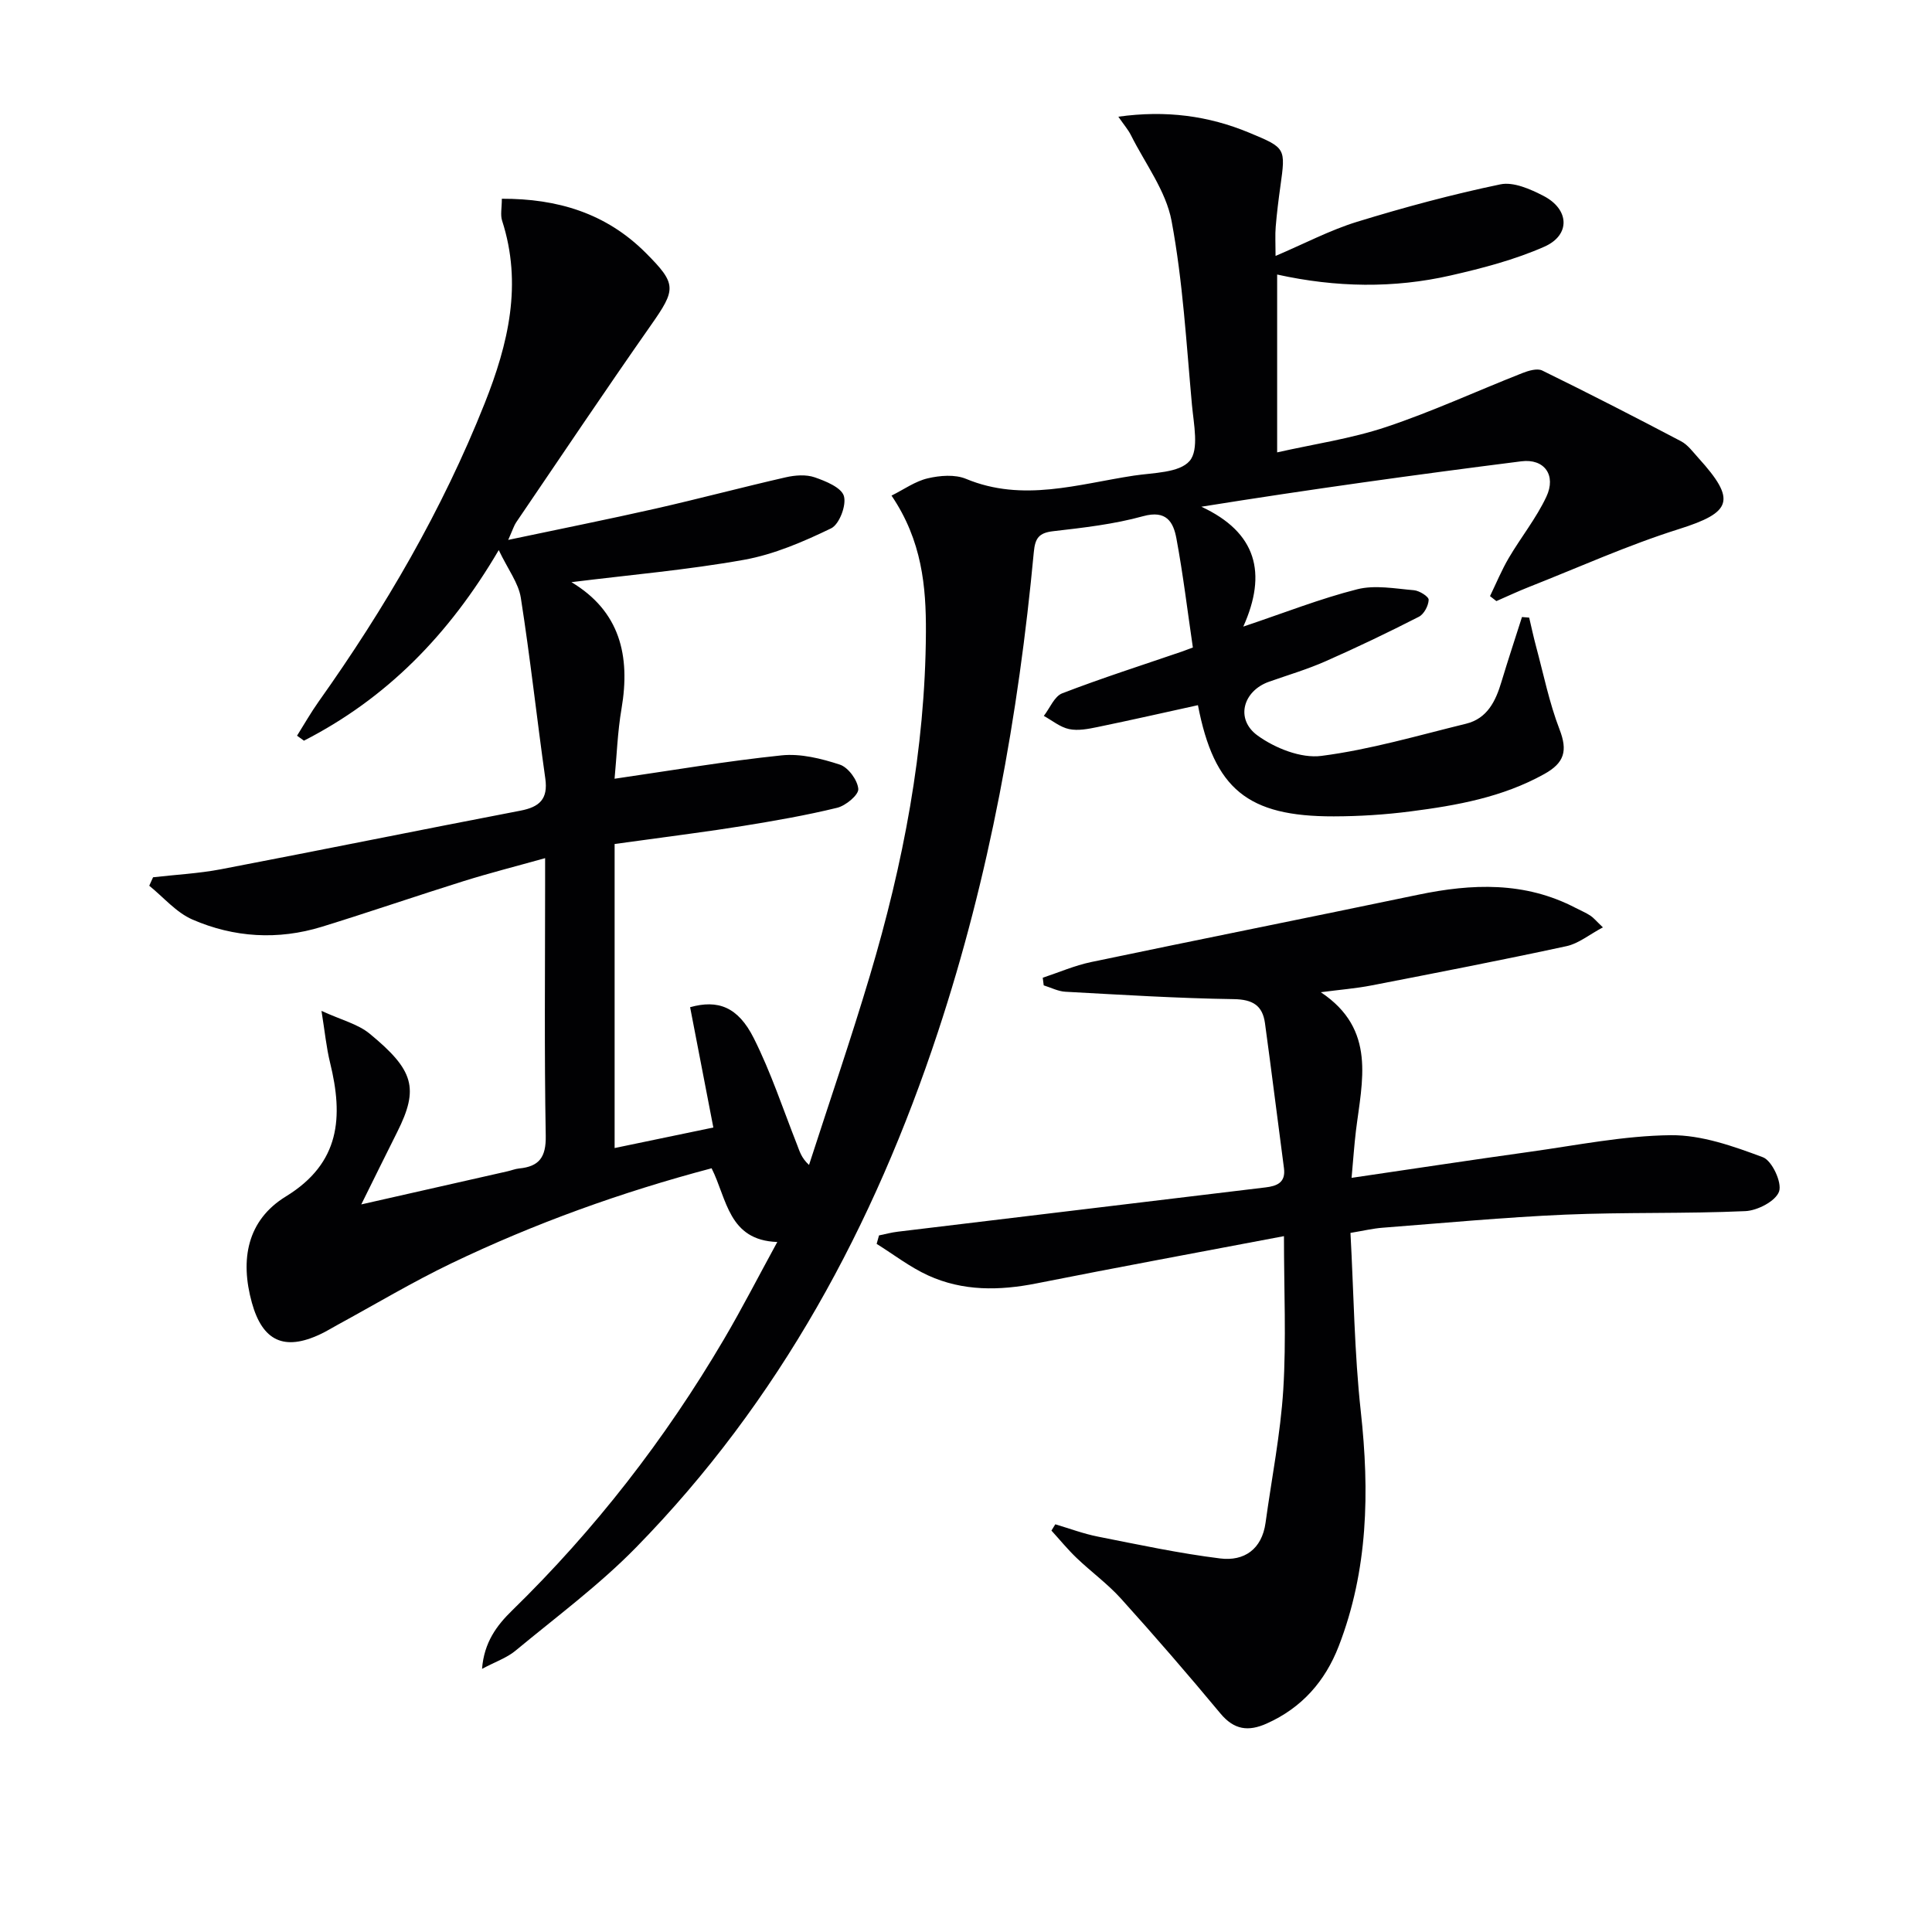
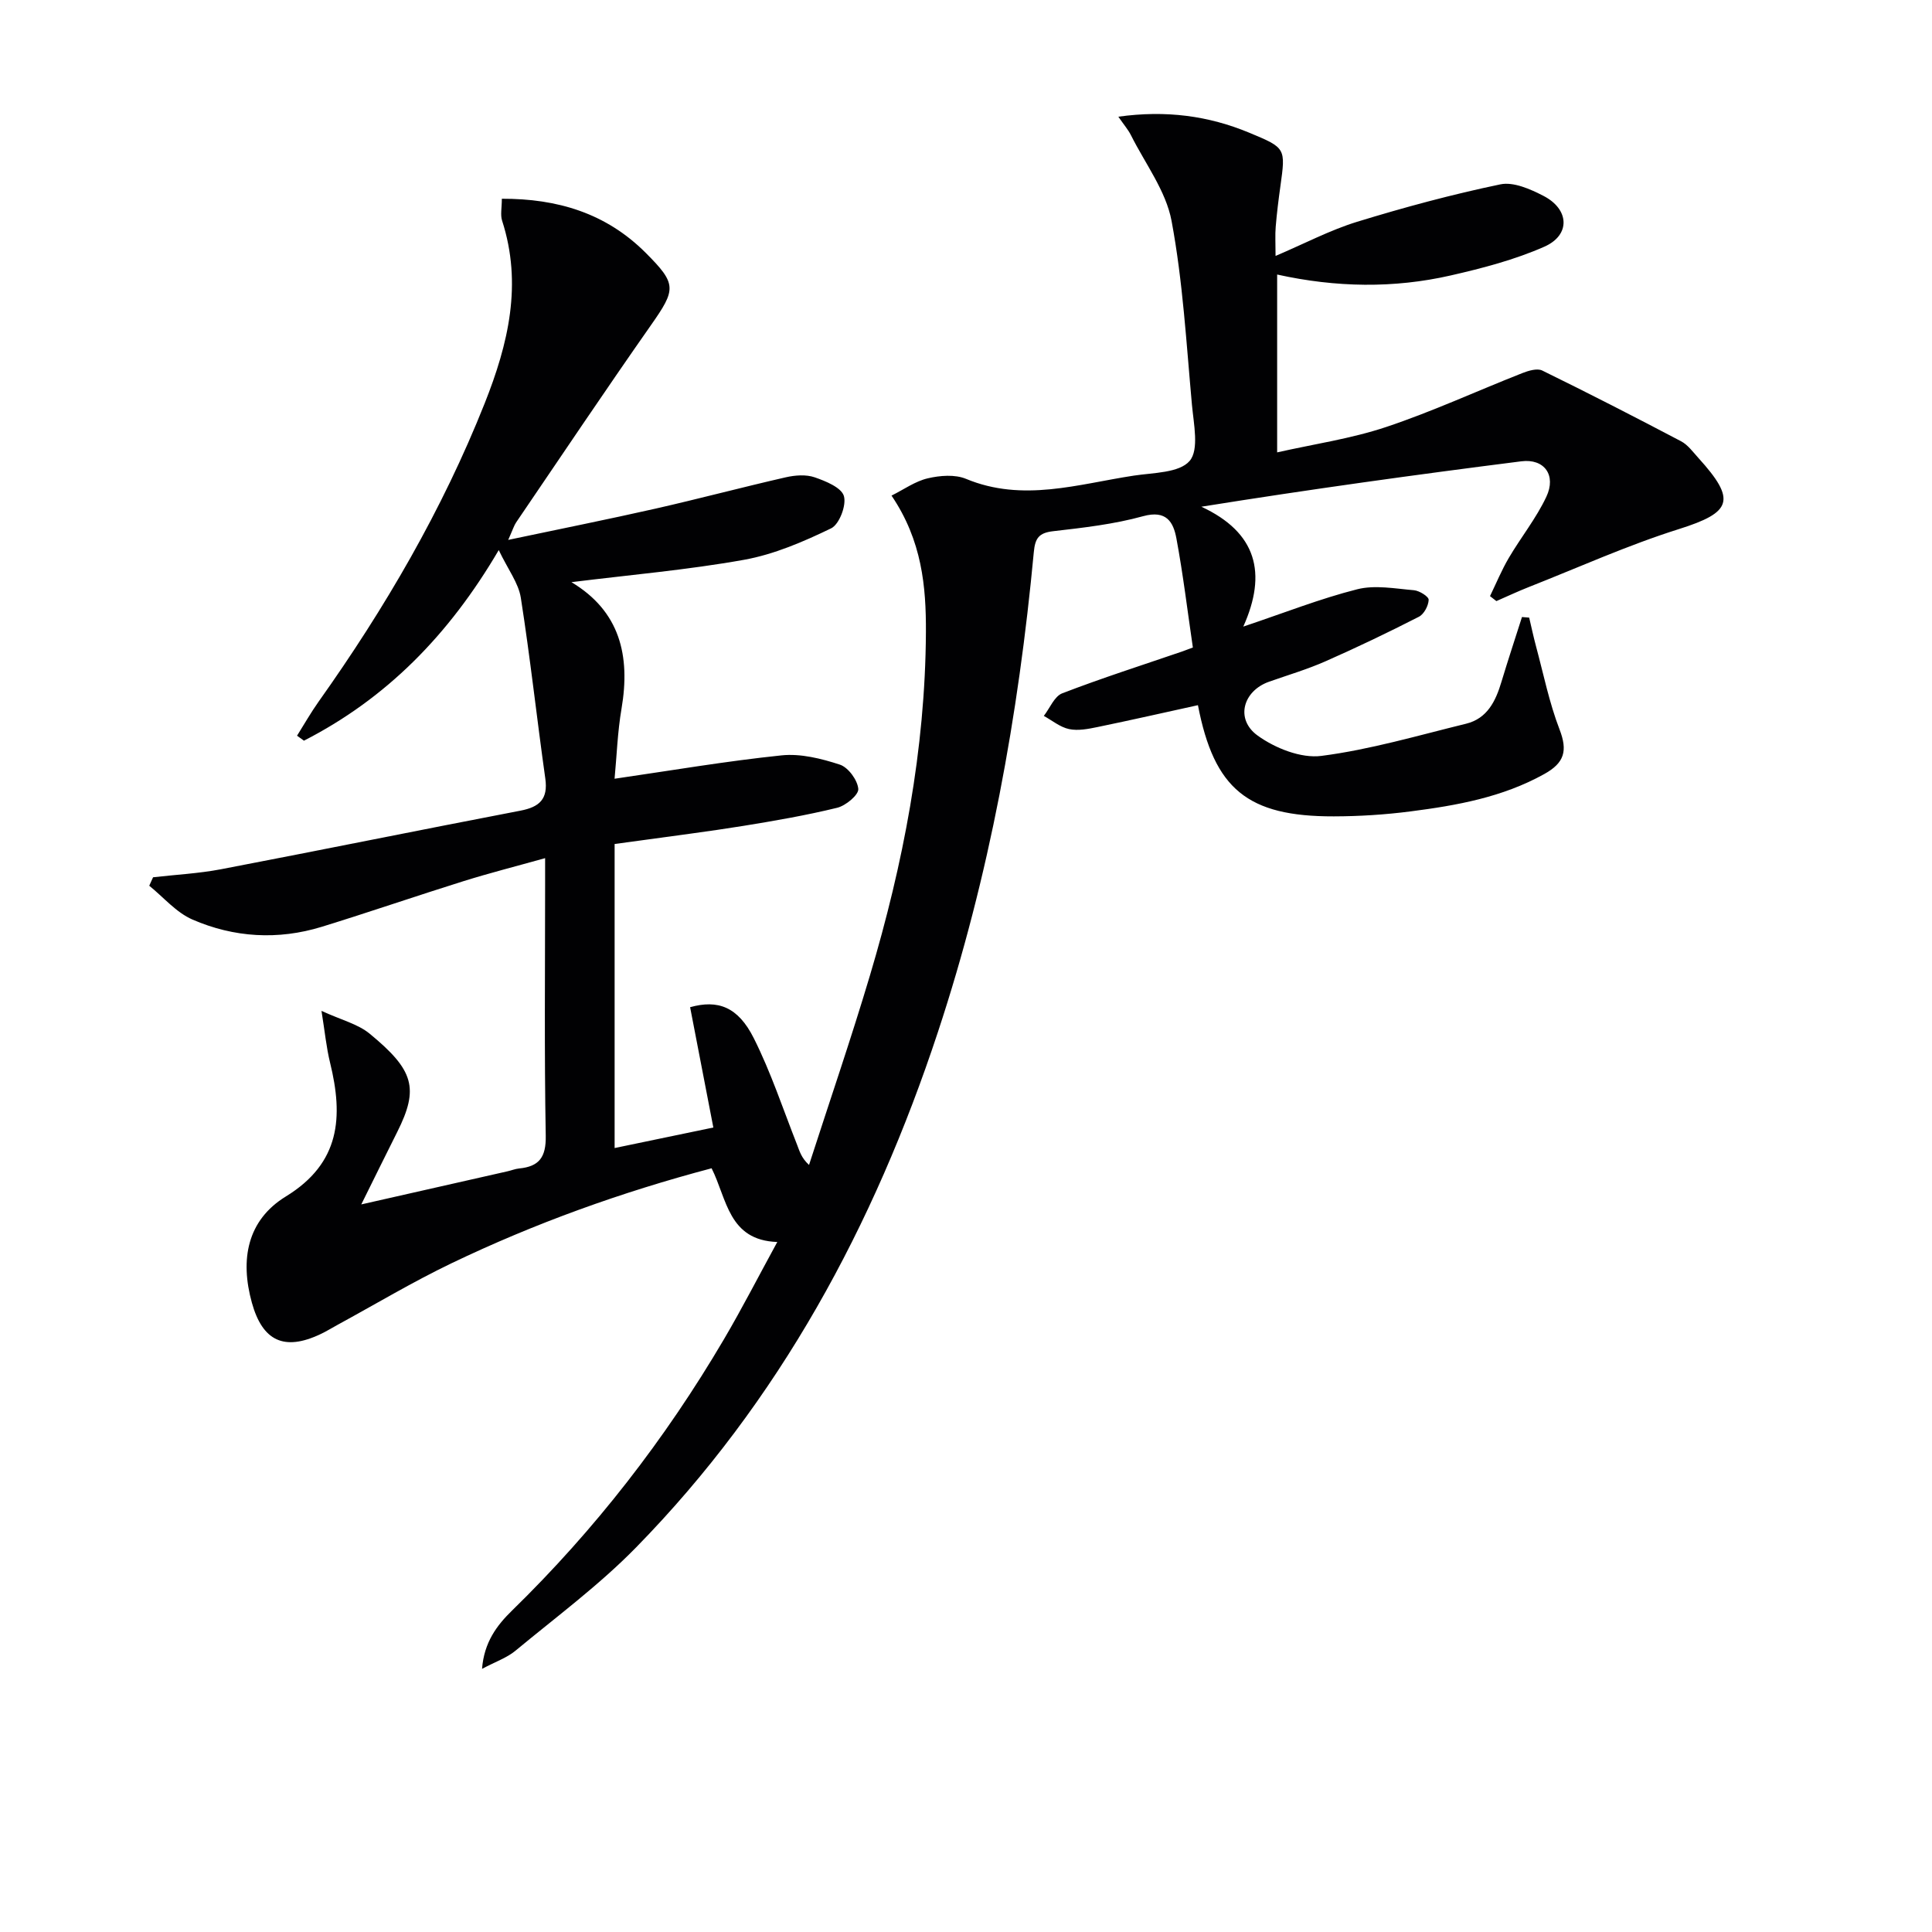
<svg xmlns="http://www.w3.org/2000/svg" enable-background="new 0 0 400 400" viewBox="0 0 400 400">
  <path d="m118.31 120.53c10.04 6.01 12.24 15.22 10.37 26.19-.83 4.84-.99 9.8-1.44 14.51 11.71-1.7 23.1-3.65 34.58-4.84 3.94-.41 8.22.66 12.07 1.92 1.73.57 3.66 3.2 3.81 5.03.1 1.23-2.6 3.47-4.37 3.9-6.42 1.57-12.95 2.7-19.49 3.76-7.19 1.16-14.43 2.06-21.65 3.07-1.61.23-3.22.44-4.94.67v62.95c6.8-1.42 13.34-2.78 20.44-4.25-1.64-8.47-3.22-16.69-4.81-24.91 5.72-1.6 9.9-.13 13.18 6.41 3.56 7.08 6.06 14.7 8.98 22.1.51 1.3.85 2.67 2.46 4.15 4.22-13.06 8.68-26.04 12.6-39.19 6.91-23.18 11.47-46.83 11.6-71.09.05-9.42-.8-18.98-7.12-28.3 2.54-1.26 4.89-2.97 7.51-3.58 2.52-.59 5.62-.84 7.91.11 11.76 4.89 23.23 1.08 34.76-.67 4.03-.61 9.4-.55 11.54-3.04 1.99-2.32.84-7.66.48-11.61-1.16-12.73-1.88-25.56-4.22-38.08-1.16-6.22-5.47-11.87-8.41-17.75-.57-1.14-1.44-2.13-2.61-3.83 9.84-1.37 18.64-.21 27.16 3.34 7.52 3.13 7.49 3.16 6.39 11.07-.39 2.79-.74 5.59-.97 8.4-.14 1.64-.03 3.3-.03 6.02 6.03-2.57 11.29-5.35 16.88-7.07 9.77-3 19.67-5.67 29.66-7.75 2.71-.57 6.21.98 8.92 2.38 5.4 2.78 5.65 8.12.18 10.53-6.15 2.71-12.8 4.45-19.38 5.95-11.8 2.69-23.72 2.5-35.93-.19v36.82c7.67-1.73 15.34-2.84 22.58-5.26 9.56-3.19 18.77-7.45 28.17-11.15 1.28-.5 3.08-1.05 4.13-.54 9.66 4.73 19.23 9.64 28.75 14.65 1.41.74 2.46 2.22 3.58 3.45 7.96 8.77 6.92 11.28-4.06 14.74-10.57 3.33-20.74 7.93-31.07 12-2.26.89-4.46 1.93-6.69 2.9-.44-.34-.88-.68-1.32-1.03 1.28-2.64 2.4-5.37 3.88-7.89 2.51-4.27 5.68-8.21 7.78-12.67 2.11-4.47-.41-7.96-5.18-7.35-21.87 2.77-43.7 5.79-66.24 9.4 11.44 5.32 13.66 13.74 8.68 24.82 8.58-2.88 15.96-5.8 23.6-7.73 3.67-.93 7.83-.13 11.74.2 1.13.1 3.06 1.32 3.04 1.98-.04 1.22-.96 2.97-2.02 3.51-6.35 3.25-12.8 6.34-19.33 9.22-3.78 1.67-7.78 2.85-11.69 4.23-5.4 1.9-7.07 7.77-2.36 11.16 3.62 2.61 8.98 4.75 13.19 4.2 10.1-1.3 20.01-4.23 29.95-6.66 4.41-1.08 6.14-4.7 7.33-8.68 1.35-4.49 2.83-8.94 4.25-13.41.5.04.99.08 1.49.12.47 1.98.89 3.98 1.42 5.95 1.55 5.75 2.73 11.65 4.86 17.18 1.72 4.45 1.03 6.94-3.18 9.27-8.64 4.8-18.08 6.49-27.64 7.72-5.27.68-10.61 1.02-15.92 1.03-17.85.04-24.77-5.66-28.12-23.02-6.92 1.52-13.83 3.09-20.76 4.52-1.94.4-4.05.82-5.91.43s-3.51-1.78-5.24-2.73c1.25-1.6 2.18-4.04 3.8-4.67 8.2-3.16 16.59-5.84 24.91-8.69.61-.21 1.21-.45 2.15-.8-1.12-7.6-2.02-15.14-3.41-22.6-.63-3.38-2.07-5.91-6.88-4.59-6.04 1.67-12.38 2.39-18.63 3.11-2.97.34-3.74 1.45-4.01 4.32-3.17 33.81-9.18 67.07-19.86 99.39-13.22 40.03-32.82 76.38-62.49 106.69-7.64 7.81-16.55 14.4-24.99 21.4-1.74 1.44-4.03 2.22-6.9 3.74.43-5.53 3.09-9.03 6.21-12.07 17.15-16.73 31.7-35.48 43.84-56.11 3.79-6.44 7.19-13.09 11.08-20.2-10.13-.34-10.41-8.93-13.6-15.26-18.67 4.94-36.6 11.39-53.84 19.66-8.06 3.87-15.77 8.49-23.63 12.77-1.17.64-2.3 1.34-3.51 1.91-7.52 3.56-12 1.42-14.2-6.5-2.49-8.96-.97-17.1 7.04-22.01 11.31-6.93 11.89-16.51 9.15-27.68-.77-3.14-1.08-6.4-1.78-10.74 4.09 1.88 7.52 2.71 9.97 4.72 9.17 7.55 10.26 11.29 5.71 20.36-2.37 4.72-4.7 9.46-7.44 14.99 10.59-2.4 20.43-4.62 30.26-6.85.81-.18 1.6-.51 2.41-.59 4.15-.4 5.6-2.32 5.52-6.76-.31-17.33-.13-34.66-.13-51.99 0-1.61 0-3.22 0-5.5-6.1 1.71-11.54 3.09-16.88 4.76-9.81 3.07-19.53 6.42-29.35 9.45-9.07 2.79-18.18 2.24-26.79-1.5-3.36-1.46-5.98-4.61-8.94-7 .26-.58.53-1.17.79-1.75 4.69-.54 9.43-.78 14.06-1.66 20.68-3.96 41.32-8.16 62-12.13 3.94-.76 5.75-2.39 5.15-6.65-1.76-12.47-3.12-25-5.07-37.43-.48-3.05-2.64-5.83-4.57-9.87-10.38 17.7-23.34 30.75-40.33 39.46-.48-.34-.96-.69-1.43-1.03 1.48-2.36 2.86-4.79 4.47-7.06 13.73-19.33 25.6-39.66 34.38-61.76 4.9-12.34 7.85-24.68 3.6-37.83-.38-1.19-.05-2.61-.05-4.52 11.49-.04 21.57 2.97 29.79 11.2 6.46 6.47 6.32 7.51 1.05 15.02-9.45 13.49-18.62 27.17-27.88 40.79-.44.65-.67 1.45-1.64 3.62 10.89-2.3 20.71-4.26 30.48-6.47 9.04-2.05 18-4.44 27.03-6.5 1.9-.43 4.15-.6 5.93.01 2.29.79 5.54 2.11 6.06 3.88.56 1.9-.95 5.87-2.65 6.69-5.73 2.77-11.8 5.39-18.02 6.51-11.73 2.1-23.62 3.12-35.74 4.63z" fill="#010103" />
-   <path d="m265.83 255.93c-17.69 3.36-34.48 6.45-51.22 9.78-7.7 1.53-15.25 1.64-22.44-1.64-3.77-1.72-7.13-4.33-10.67-6.54.16-.58.33-1.17.49-1.75 1.29-.26 2.58-.62 3.88-.77 25.38-3.07 50.77-6.11 76.15-9.17 2.34-.28 4.21-.99 3.81-3.99-1.33-10-2.56-20.02-3.93-30.01-.5-3.65-2.52-4.92-6.46-4.98-11.63-.17-23.24-.9-34.86-1.53-1.51-.08-2.99-.86-4.49-1.32-.07-.53-.13-1.05-.2-1.58 3.32-1.1 6.58-2.52 9.98-3.24 22.56-4.72 45.16-9.23 67.72-13.94 11.17-2.33 22.1-2.76 32.58 2.7 1.03.54 2.11.98 3.08 1.61.67.43 1.19 1.09 2.61 2.44-2.82 1.5-5.03 3.35-7.52 3.89-13.43 2.9-26.93 5.52-40.43 8.14-3.19.62-6.45.87-10.45 1.4 11.56 7.7 8.53 18.4 7.27 28.71-.35 2.92-.55 5.85-.9 9.72 12.83-1.88 24.89-3.72 36.97-5.4 9.7-1.35 19.41-3.33 29.13-3.43 6.37-.06 12.94 2.28 19.05 4.56 1.89.7 4 5.24 3.36 7.09-.69 1.99-4.47 3.96-6.98 4.07-12.44.56-24.91.2-37.35.73-12.61.55-25.2 1.74-37.79 2.71-1.95.15-3.87.61-6.62 1.07.68 12.49.8 24.8 2.14 36.99 1.82 16.59 1.52 32.83-4.57 48.57-2.81 7.26-7.63 12.76-14.89 16.01-3.83 1.72-6.77 1.33-9.61-2.08-6.7-8.06-13.56-15.99-20.58-23.77-2.77-3.07-6.19-5.55-9.19-8.42-1.85-1.77-3.48-3.77-5.21-5.67.27-.43.53-.86.8-1.3 2.94.87 5.83 1.96 8.82 2.55 8.41 1.66 16.82 3.47 25.31 4.52 4.96.62 8.64-1.89 9.4-7.39 1.26-9.19 3.09-18.35 3.67-27.58.63-10.23.14-20.55.14-31.76z" fill="#010103" />
</svg>